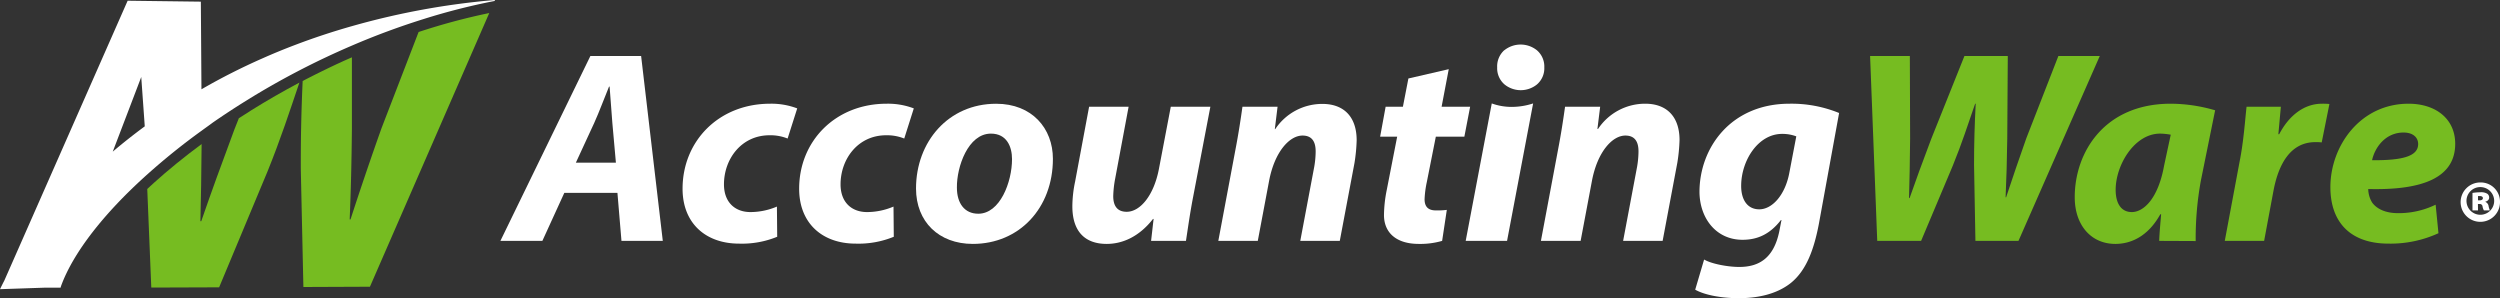
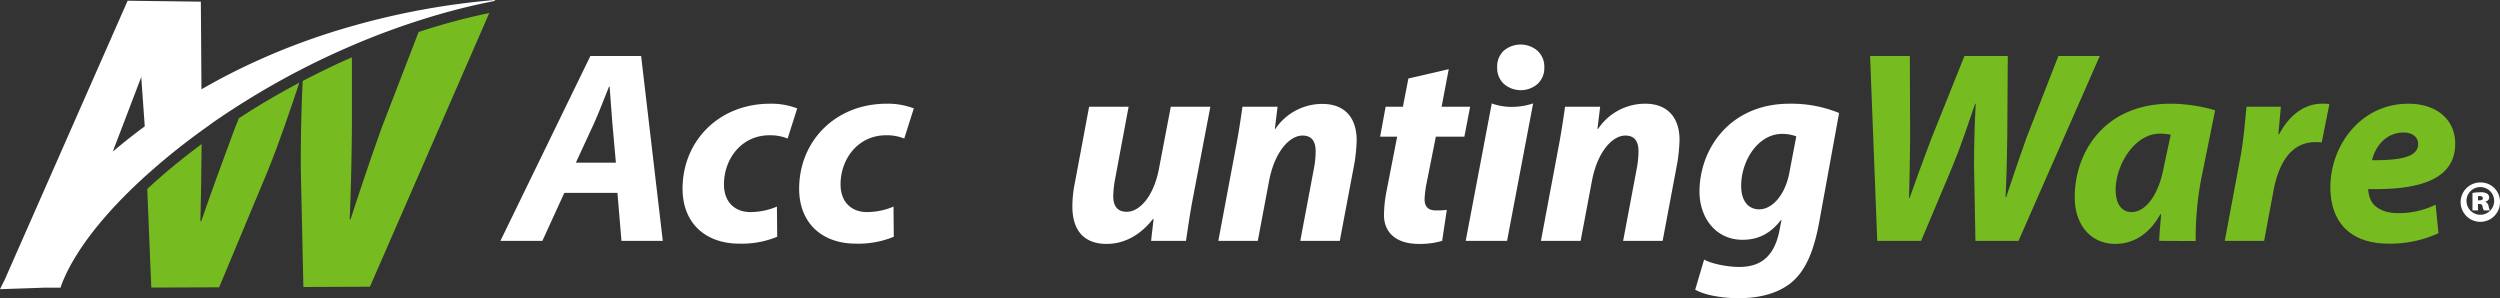
<svg xmlns="http://www.w3.org/2000/svg" id="Layer_1" data-name="Layer 1" viewBox="0 0 619.5 73.9">
  <rect x="0" y="0" width="619.5" height="73.9" fill="#333333" stroke="none" />
  <defs>
    <style>.cls-1{fill:#fff;}.cls-2{fill:#76bc21;}</style>
  </defs>
  <path class="cls-1" d="M139.84,47.79l-5.44,11.9H124l22.3-45.82h12.57l5.37,45.82H154L153,47.79Zm12.78-7.48-.88-9.85c-.21-2.52-.48-6.19-.68-9h-.14c-1.15,2.78-2.45,6.32-3.67,9l-4.55,9.85Z" />
  <path class="cls-1" d="M192.59,58.67a23,23,0,0,1-9.45,1.7c-8.22,0-14-5-14-13.6,0-11.83,9-21.07,21.68-21.07a18,18,0,0,1,6.73,1.16l-2.38,7.47a11.31,11.31,0,0,0-4.48-.81c-7,0-11.29,5.91-11.29,12.16,0,4.56,2.86,6.87,6.53,6.87a16.77,16.77,0,0,0,6.59-1.36Z" />
  <path class="cls-1" d="M221.48,58.67a23,23,0,0,1-9.45,1.7c-8.22,0-14-5-14-13.6,0-11.83,9-21.07,21.68-21.07a18,18,0,0,1,6.73,1.16l-2.37,7.47a11.4,11.4,0,0,0-4.49-.81c-7,0-11.29,5.91-11.29,12.16,0,4.56,2.86,6.87,6.53,6.87a16.77,16.77,0,0,0,6.59-1.36Z" />
-   <path class="cls-1" d="M260.91,39.36c0,12.17-8.3,21.08-19.85,21.08-8.43,0-14.07-5.51-14.07-13.73,0-11.56,8-21,19.85-21C255.74,25.7,260.91,31.82,260.91,39.36ZM237.12,46.5c0,3.88,1.9,6.46,5.3,6.46,5.37,0,8.36-7.82,8.36-13.53,0-3.06-1.29-6.32-5.23-6.32C239.9,33.11,237.05,41.33,237.12,46.5Z" />
  <path class="cls-1" d="M299.93,26.45l-4.29,22.43c-.81,4.21-1.29,7.82-1.76,10.81h-8.64l.62-5.44h-.14c-3.4,4.35-7.48,6.19-11.49,6.19-5.3,0-8.5-3-8.5-9.32a30.38,30.38,0,0,1,.68-6.11l3.47-18.56h9.79l-3.33,17.81a26.6,26.6,0,0,0-.48,4.35c0,2.17.82,3.87,3.33,3.87,3.33,0,6.73-4,8-10.67l2.93-15.36Z" />
  <path class="cls-1" d="M301.9,59.69l4.21-22.43c.82-4.22,1.36-7.89,1.77-10.81h8.7L315.9,32H316a14,14,0,0,1,11.69-6.25c5.44,0,8.49,3.33,8.49,9a41.77,41.77,0,0,1-.54,5.64L332,59.69h-9.79l3.47-18.42a23,23,0,0,0,.34-3.74c0-2.31-.82-3.94-3.26-3.94-3.2,0-6.94,4-8.3,11.35l-2.78,14.75Z" />
  <path class="cls-1" d="M359,17.14l-1.77,9.31h7.07l-1.43,7.41H355.8l-2.24,11.28a25,25,0,0,0-.55,4.22c0,1.63.68,2.78,2.79,2.78a19,19,0,0,0,2.72-.13l-1.16,7.68a19.37,19.37,0,0,1-5.77.75c-5.85,0-8.64-3-8.64-7.14a32.72,32.72,0,0,1,.68-6.19l2.59-13.25H342l1.36-7.41h4.28l1.36-7Z" />
  <path class="cls-1" d="M381.84,59.69l4.21-22.43c.82-4.22,1.36-7.89,1.77-10.81h8.7l-.68,5.5H396a14,14,0,0,1,11.69-6.25c5.44,0,8.5,3.33,8.5,9a41.83,41.83,0,0,1-.55,5.64L412,59.69h-9.79l3.47-18.42a23,23,0,0,0,.34-3.74c0-2.31-.82-3.94-3.26-3.94-3.2,0-6.94,4-8.3,11.35l-2.78,14.75Z" />
  <path class="cls-1" d="M422.28,64.31c1.84,1.09,5.92,1.84,8.7,1.84,4.9,0,8.57-2.18,9.93-8.84l.54-2.79h-.13c-2.59,3.33-5.58,4.9-9.52,4.9-6.59,0-10.61-5.37-10.67-11.83,0-11,7.81-21.89,22.29-21.89A31.18,31.18,0,0,1,455.73,28l-5,27.4c-1.16,6.11-3,11.55-7,14.75-3.61,2.85-8.43,3.74-12.85,3.74s-8.57-.82-10.81-2.11Zm22.84-30.52a9.7,9.7,0,0,0-3.53-.61c-5.92,0-10.13,6.59-10.13,12.91,0,3.33,1.49,5.78,4.49,5.78,3.19,0,6.45-3.53,7.47-9.18Z" />
  <path class="cls-2" d="M465.18,59.69l-1.77-45.82h9.85l.07,20.4c-.07,5.5-.13,10.74-.27,14.81h.14c1.56-4.48,3.26-9.1,5.37-14.68l8.22-20.53h10.74l-.13,20.46c-.07,5.51-.21,10.06-.41,14.55h.13c1.57-4.76,3.27-9.72,5-14.61l7.95-20.4h10.26L500.18,59.69H489.51l-.34-18.83c0-5.37.14-10,.41-15.16h-.14c-1.7,4.89-3.26,9.79-5.57,15.43l-7.82,18.56Z" />
  <path class="cls-2" d="M535.05,59.69c.07-2,.28-4.22.48-6.6h-.2c-3.06,5.51-7.28,7.35-11.15,7.35-6,0-10.06-4.63-10.06-11.56,0-11.22,7.41-23.18,23.79-23.18a39.76,39.76,0,0,1,11,1.63l-3.53,17.4a79.75,79.75,0,0,0-1.29,15Zm2.86-26.31a15.79,15.79,0,0,0-2.65-.27c-6.32,0-11,7.75-11,13.93,0,3.27,1.3,5.51,4,5.51,2.93,0,6.53-3.33,8-11.49Z" />
  <path class="cls-2" d="M551.3,59.69,555,39.91c1-5,1.36-10.61,1.7-13.46h8.5c-.21,2.24-.41,4.48-.62,6.8h.21c2.31-4.42,6-7.55,10.6-7.55a16.17,16.17,0,0,1,1.84.07l-1.91,9.52a11.13,11.13,0,0,0-1.56-.07c-6.25,0-9.18,5.57-10.4,12.1l-2.31,12.37Z" />
  <path class="cls-2" d="M604.25,57.79a28.52,28.52,0,0,1-12.37,2.58c-9.52,0-14.41-5.37-14.41-14,0-10.13,7.34-20.67,19.37-20.67,6.73,0,11.56,3.74,11.56,9.93,0,8.49-8.23,11.55-21.55,11.21a6.56,6.56,0,0,0,1,3.4c1.29,1.7,3.54,2.58,6.39,2.58a20.91,20.91,0,0,0,9.31-2.1Zm-8.63-24.95c-4.55,0-7.14,3.74-7.82,6.86,7.62.07,11.42-1,11.42-4C599.22,34,597.86,32.84,595.62,32.84Z" />
  <path class="cls-1" d="M374.66,26.49a14.38,14.38,0,0,1-5-.86l-6.46,34.06h10.25l6.46-34.06a17.18,17.18,0,0,1-5.28.86" />
  <path class="cls-1" d="M372.75,12.45A5.39,5.39,0,0,0,371,16.7a5.3,5.3,0,0,0,1.84,4.24,6.39,6.39,0,0,0,8,0,5.27,5.27,0,0,0,1.84-4.24,5.3,5.3,0,0,0-1.84-4.25,6.46,6.46,0,0,0-8.06,0" />
  <path class="cls-1" d="M619.5,49.92a4.88,4.88,0,1,1-4.85-4.71A4.77,4.77,0,0,1,619.5,49.92Zm-8.3,0a3.43,3.43,0,1,0,3.42-3.56A3.42,3.42,0,0,0,611.2,50Zm2.85,2.22h-1.37V47.81a12,12,0,0,1,1.91-.16,2.9,2.9,0,0,1,1.76.36,1.13,1.13,0,0,1,.46,1c0,.44-.38.83-1,1v0a1.3,1.3,0,0,1,.87,1.13,6.45,6.45,0,0,0,.31,1h-1.48a3.25,3.25,0,0,1-.33-.93.68.68,0,0,0-.74-.66h-.41Zm0-2.49h.39c.52,0,.82-.22.82-.55s-.3-.52-.74-.52c-.19,0-.36,0-.47,0Z" />
  <path class="cls-2" d="M59.19,29.29l-1.11,2.8c-3.22,8.63-5.82,15.79-8.21,22.73h-.21c.16-5.36.23-12,.3-19.12-4.23,3.12-8.38,6.5-11.82,9.61-.79.71-1.37,1.26-1.65,1.52l1,24.43,16.81-.06,12-28.73c3.24-8,5.52-15,7.89-22-4,2.12-8.08,4.46-11.92,6.86C62,27.49,59.71,29,59.19,29.29Z" />
  <path class="cls-2" d="M103.73,7.93,94.55,31.74c-2.7,7.58-5.3,15.26-7.69,22.63h-.21c.29-6.94.47-14,.55-22.49l0-17.67C83,16,77.7,18.66,75,20.07c-.33,7.39-.49,14.16-.46,21.94l.64,29.11,16.49-.07L121.24,3.23A157.7,157.7,0,0,0,103.73,7.93Z" />
  <path class="cls-1" d="M122.6.11h0l0-.11A186.91,186.91,0,0,0,87.27,6.46Q80,8.52,73.12,11.14,69,12.7,65.07,14.45a154.71,154.71,0,0,0-15.15,7.68L49.77.41,31.63.18,1.06,69.55C.65,70.32,0,71.66,0,71.66l11.25-.38,3.76,0,.11-.38c3-8.24,10.55-17.95,21.23-27.55A163.11,163.11,0,0,1,50,32.36c.9-.66,1.83-1.31,2.75-2q4-2.77,8.14-5.34A195.23,195.23,0,0,1,87.25,11.28,183.54,183.54,0,0,1,105,4.71,161,161,0,0,1,122.62.23M35,19.08l.77,10.79.1,1.44q-4.26,3.15-7.93,6.27S35,19.11,35,19.08Z" />
</svg>